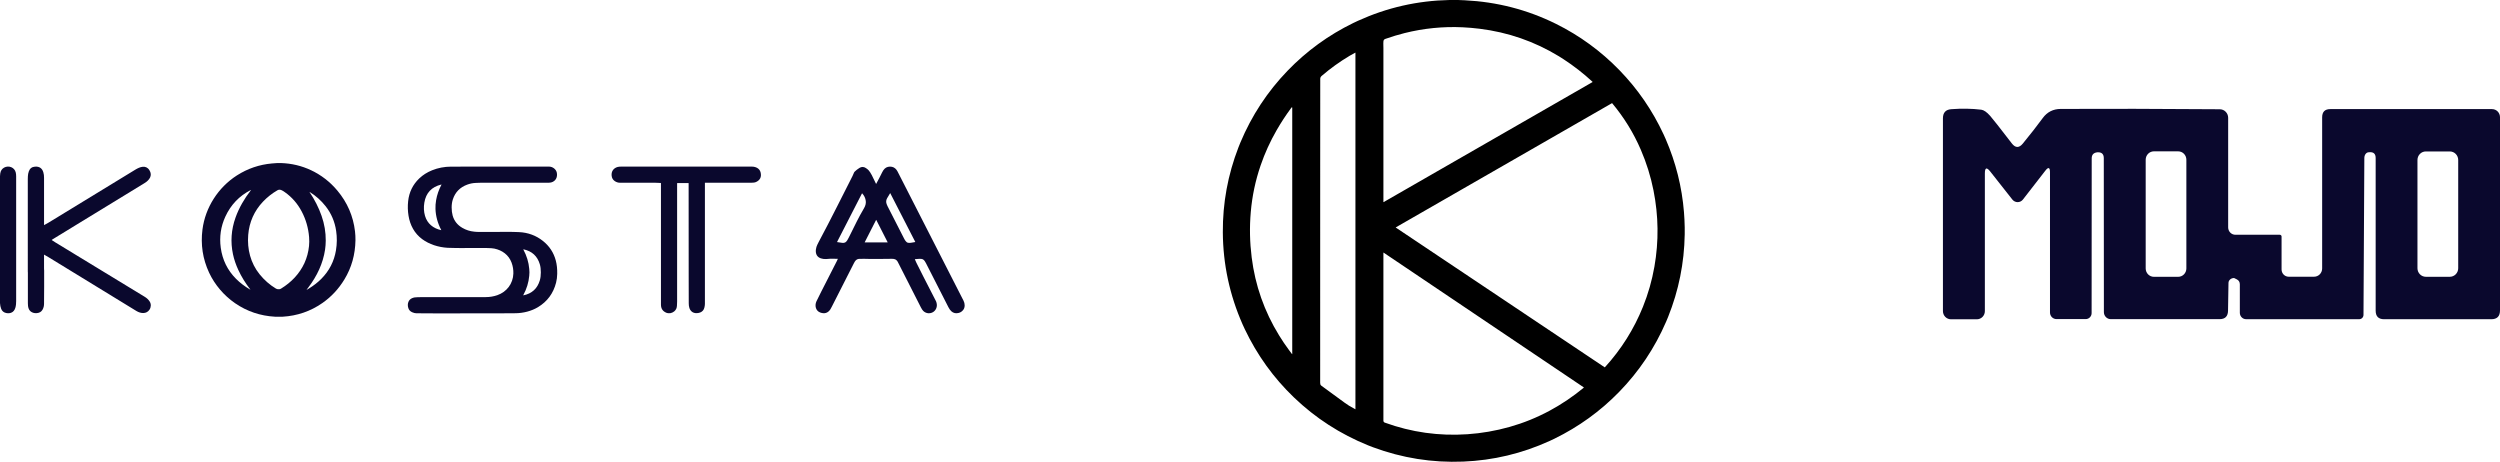
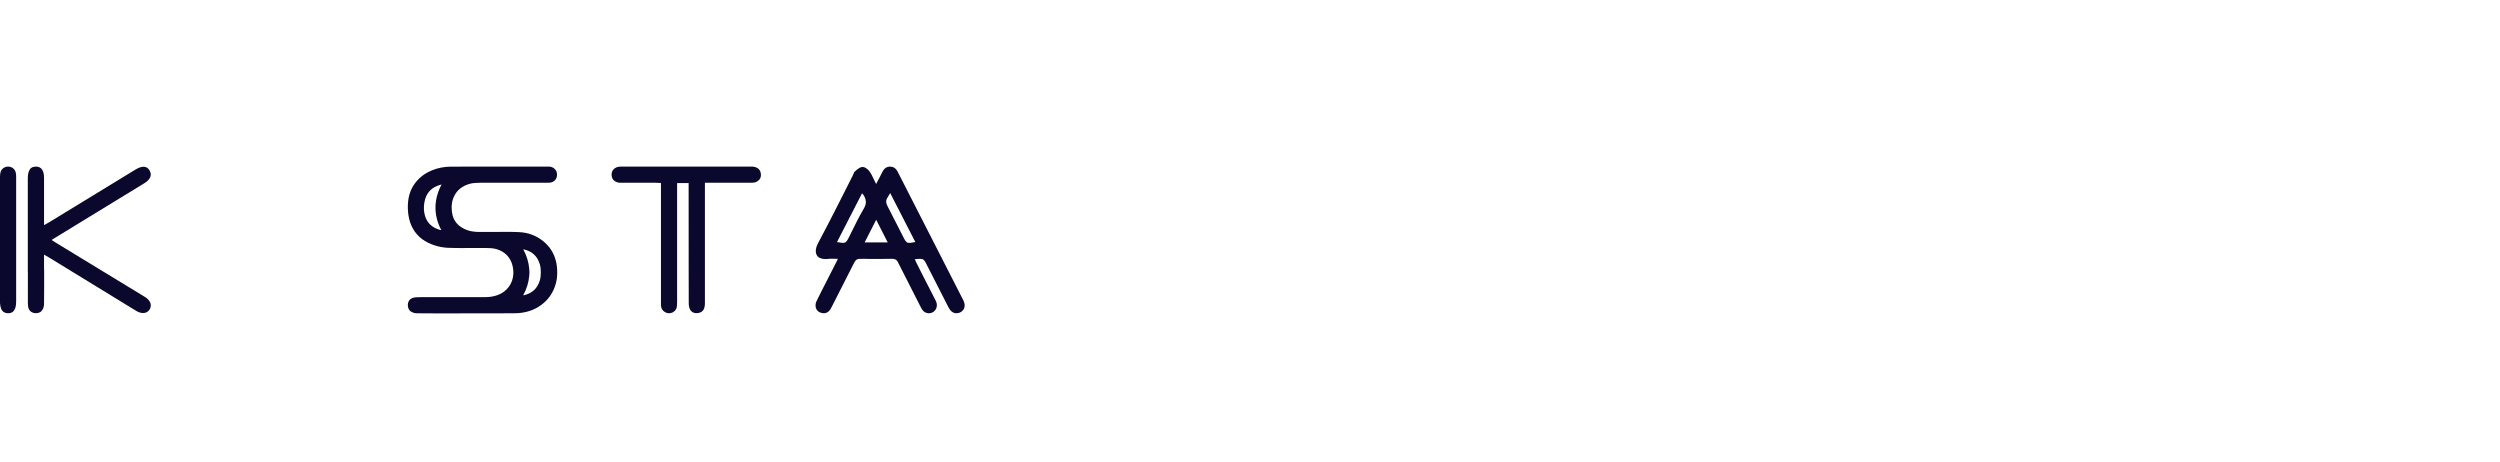
<svg xmlns="http://www.w3.org/2000/svg" width="368" height="68" viewBox="0 0 368 68" fill="none">
-   <path d="M214.613 0C214.949 0.012 215.284 0.025 215.62 0.042C220.354 0.272 224.825 1.427 229.033 3.508C232.514 5.229 235.667 7.538 238.363 10.311C241.065 13.091 243.239 16.25 244.883 19.789C244.984 20.007 245.088 20.24 245.196 20.487C246.684 23.926 247.579 27.507 247.881 31.229C247.939 31.938 247.975 32.685 247.99 33.469V34.504C247.921 38.711 247.107 42.758 245.548 46.647C245.456 46.876 245.357 47.112 245.252 47.355C243.572 51.241 241.26 54.693 238.315 57.711C235.555 60.539 232.384 62.829 228.803 64.581C228.566 64.696 228.335 64.806 228.11 64.908C224.051 66.756 219.808 67.769 215.381 67.948C210.822 68.131 206.397 67.427 202.107 65.835C201.855 65.741 201.616 65.649 201.391 65.558C197.279 63.892 193.641 61.543 190.478 58.51C187.462 55.618 185.047 52.265 183.232 48.451C183.111 48.197 183.004 47.965 182.911 47.755C181 43.426 180.03 38.906 180.001 34.193C179.974 29.889 180.74 25.721 182.301 21.688C182.399 21.434 182.495 21.197 182.587 20.976C184.249 17.012 186.56 13.495 189.521 10.422C192.326 7.512 195.554 5.166 199.204 3.385C199.441 3.27 199.673 3.161 199.898 3.058C204.164 1.117 208.652 0.097 213.363 0H214.613ZM206.752 4.87C205.84 5.098 204.902 5.381 203.939 5.72C203.754 5.785 203.661 5.885 203.641 6.081C203.622 6.259 203.625 6.488 203.63 6.686C203.635 6.884 203.638 7.01 203.638 7.063C203.638 14.62 203.638 22.176 203.638 29.73C203.638 29.734 203.639 29.738 203.641 29.741C203.643 29.744 203.645 29.747 203.649 29.749C203.652 29.75 203.656 29.752 203.659 29.752C203.663 29.752 203.667 29.75 203.67 29.749L234.42 12.081C234.423 12.079 234.426 12.077 234.428 12.074C234.429 12.072 234.431 12.068 234.431 12.065C234.431 12.062 234.431 12.058 234.43 12.055C234.429 12.052 234.427 12.049 234.424 12.047C233.085 10.807 231.65 9.69 230.118 8.694C229.876 8.536 229.66 8.4 229.469 8.284C225.887 6.102 221.994 4.751 217.79 4.231C216.944 4.127 216.113 4.055 215.297 4.017C212.414 3.883 209.565 4.167 206.752 4.87ZM198.672 8.209C197.208 9.081 195.838 10.066 194.561 11.165C194.488 11.227 194.435 11.29 194.403 11.351C194.361 11.431 194.34 11.511 194.34 11.593C194.343 16.728 194.341 20.686 194.334 23.465C194.333 23.576 194.333 23.684 194.333 23.791C194.329 25.565 194.328 36.415 194.329 56.341C194.329 56.513 194.359 56.666 194.491 56.764C194.907 57.075 196.059 57.917 197.945 59.29C198.216 59.486 198.428 59.63 198.581 59.72C198.885 59.899 199.192 60.073 199.502 60.243C199.514 60.25 199.52 60.246 199.52 60.233V7.765C199.52 7.763 199.519 7.76 199.518 7.758C199.516 7.755 199.515 7.753 199.512 7.752C199.51 7.75 199.507 7.749 199.505 7.749C199.502 7.749 199.499 7.75 199.497 7.751C199.239 7.882 198.965 8.034 198.672 8.209ZM243.395 28.03C242.987 25.976 242.364 23.978 241.525 22.036C240.453 19.553 239.049 17.273 237.312 15.197C237.308 15.192 237.301 15.188 237.295 15.187C237.288 15.186 237.281 15.187 237.274 15.191L205.463 33.468C205.46 33.469 205.458 33.471 205.456 33.474C205.455 33.476 205.454 33.479 205.454 33.482C205.454 33.485 205.454 33.488 205.456 33.49C205.457 33.493 205.459 33.495 205.461 33.497L236.208 54.066C236.213 54.069 236.219 54.07 236.225 54.07C236.231 54.069 236.237 54.066 236.241 54.061C238.649 51.419 240.517 48.451 241.845 45.155C242.614 43.248 243.176 41.276 243.532 39.238C244.184 35.505 244.139 31.769 243.395 28.03ZM190.175 52.111C190.204 52.15 190.218 52.145 190.218 52.097V15.897C190.218 15.771 190.177 15.755 190.096 15.85C190.086 15.862 190.063 15.893 190.027 15.942C189.263 16.977 188.561 18.052 187.919 19.166C186.965 20.822 186.18 22.549 185.564 24.346C184.8 26.574 184.316 28.862 184.114 31.211C183.922 33.433 183.966 35.657 184.246 37.884C184.763 42.01 186.108 45.837 188.28 49.366C188.752 50.134 189.225 50.836 189.699 51.472C189.968 51.833 190.126 52.046 190.175 52.111ZM203.662 37.184C203.645 37.173 203.637 37.177 203.637 37.197C203.638 49.527 203.638 57.763 203.637 61.905C203.637 62.059 203.705 62.16 203.841 62.209C207.765 63.635 211.822 64.204 216.01 63.919C218.104 63.776 220.168 63.418 222.202 62.845C224.267 62.263 226.245 61.46 228.137 60.438C229.901 59.484 231.562 58.363 233.121 57.074C233.147 57.052 233.146 57.032 233.118 57.013L203.662 37.184Z" fill="black" />
-   <path d="M41.319 24C42.908 24.047 44.403 24.402 45.804 25.065C47.297 25.771 48.583 26.768 49.662 28.057C51.131 29.811 51.996 31.813 52.258 34.062C52.308 34.496 52.33 34.928 52.324 35.36C52.29 37.482 51.746 39.408 50.692 41.139C49.835 42.547 48.747 43.709 47.429 44.623C45.695 45.825 43.754 46.491 41.607 46.62H40.483C38.31 46.497 36.349 45.833 34.6 44.63C32.986 43.519 31.614 41.932 30.773 40.121C29.841 38.114 29.518 35.999 29.804 33.778C30.222 30.535 32.124 27.585 34.862 25.828C36.437 24.819 38.158 24.229 40.025 24.061C40.294 24.036 40.563 24.016 40.833 24H41.319ZM41.11 42.574C41.2 42.567 41.289 42.535 41.377 42.481C42.139 42.012 42.8 41.477 43.359 40.878C44.593 39.554 45.303 37.999 45.489 36.21C45.532 35.792 45.536 35.359 45.5 34.909C45.391 33.556 45.025 32.293 44.404 31.119C43.793 29.966 42.971 29.024 41.938 28.294C41.584 28.044 41.216 27.789 40.839 28.008C40.05 28.465 39.344 29.022 38.719 29.678C37.43 31.033 36.689 32.692 36.536 34.581C36.365 36.678 36.887 38.727 38.205 40.364C38.893 41.219 39.7 41.926 40.624 42.485C40.75 42.561 40.912 42.59 41.11 42.574ZM36.824 42.627C36.826 42.629 36.829 42.63 36.832 42.63C36.835 42.629 36.838 42.628 36.84 42.627C36.842 42.625 36.844 42.622 36.844 42.62C36.845 42.617 36.845 42.614 36.844 42.611C36.842 42.604 36.837 42.596 36.829 42.586C36.127 41.686 35.546 40.741 35.085 39.749C34.722 38.97 34.459 38.195 34.295 37.424C33.909 35.609 34.034 33.809 34.67 32.025C35.181 30.591 35.974 29.235 36.914 28.022C36.96 27.963 36.95 27.951 36.884 27.985C35.209 28.852 33.972 30.151 33.173 31.882C32.503 33.333 32.277 34.862 32.495 36.467C32.735 38.239 33.488 39.779 34.73 41.028C35.329 41.632 36.027 42.165 36.824 42.627ZM47.853 36.724C47.555 38.768 46.645 40.661 45.396 42.298C45.248 42.493 45.162 42.609 45.14 42.646C45.129 42.665 45.133 42.67 45.154 42.661C45.184 42.647 45.3 42.578 45.504 42.452C46.186 42.029 46.78 41.565 47.285 41.058C48.466 39.872 49.19 38.463 49.457 36.829C49.611 35.885 49.62 34.942 49.483 34C49.284 32.631 48.767 31.416 47.931 30.355C47.273 29.52 46.493 28.822 45.589 28.262C45.553 28.24 45.547 28.247 45.571 28.282C46.327 29.408 46.915 30.569 47.334 31.767C47.755 32.97 47.96 34.189 47.949 35.426C47.945 35.88 47.913 36.313 47.853 36.724Z" fill="#0A082D" />
  <path d="M0 44.615V25.945C0.012 25.756 0.023 25.624 0.034 25.549C0.092 25.144 0.281 24.853 0.601 24.674C1.28 24.296 2.154 24.638 2.322 25.405C2.36 25.578 2.379 25.766 2.379 25.972C2.382 27.33 2.382 33.445 2.378 44.316C2.377 44.926 2.306 45.796 1.634 46.038C1.401 46.122 1.151 46.133 0.886 46.071C0.537 45.99 0.3 45.787 0.174 45.463C0.076 45.212 0.018 44.929 0 44.615Z" fill="#0A082D" />
  <path d="M6.504 37.489C6.502 37.488 6.5 37.487 6.497 37.487C6.495 37.487 6.492 37.488 6.49 37.489C6.488 37.491 6.486 37.492 6.484 37.495C6.483 37.497 6.482 37.5 6.482 37.502C6.484 38.187 6.484 38.869 6.483 39.547C6.482 39.645 6.5 39.742 6.5 39.83C6.5 41.178 6.5 41.963 6.499 42.188C6.499 42.242 6.499 42.297 6.498 42.351C6.479 43.191 6.474 43.995 6.482 44.763C6.484 44.955 6.447 45.151 6.372 45.353C6.234 45.723 6.007 45.952 5.691 46.041C5.34 46.139 5.016 46.117 4.718 45.973C4.197 45.721 4.105 45.178 4.104 44.649C4.103 43.666 4.103 42.156 4.104 40.118C4.104 40.1 4.101 40.067 4.094 40.02C4.093 40.012 4.092 39.979 4.092 39.922C4.084 34.707 4.084 30.177 4.091 26.331C4.091 26.312 4.096 26.182 4.105 25.939C4.113 25.703 4.159 25.467 4.242 25.229C4.394 24.793 4.701 24.56 5.164 24.529C5.797 24.488 6.203 24.766 6.38 25.365C6.459 25.632 6.483 25.86 6.483 26.179C6.484 28.054 6.484 30.363 6.484 33.106C6.484 33.128 6.493 33.134 6.513 33.124C6.735 33.012 6.954 32.889 7.171 32.756C11.663 30.015 15.91 27.422 19.912 24.979C20.586 24.567 21.463 24.233 21.983 25.034C22.517 25.855 21.959 26.537 21.271 26.956C15.24 30.634 10.87 33.305 8.162 34.969C7.902 35.128 7.731 35.234 7.648 35.287C7.642 35.291 7.637 35.296 7.634 35.302C7.631 35.308 7.629 35.315 7.628 35.322C7.628 35.328 7.63 35.335 7.633 35.341C7.636 35.347 7.64 35.353 7.646 35.356C7.742 35.426 7.908 35.533 8.142 35.677C9.564 36.548 13.956 39.222 21.318 43.699C21.616 43.88 21.852 44.105 22.027 44.375C22.264 44.739 22.251 45.208 22.007 45.58C21.561 46.261 20.71 46.163 20.083 45.78C18.163 44.607 13.848 41.965 7.135 37.854C7.069 37.813 6.962 37.752 6.815 37.671C6.713 37.615 6.61 37.554 6.504 37.489Z" fill="#0A082D" />
  <path d="M69.775 34.097C69.954 34.114 70.048 34.123 70.057 34.124C70.155 34.132 70.247 34.137 70.333 34.137C72.111 34.134 73.772 34.133 75.315 34.135C75.445 34.135 75.626 34.14 75.858 34.148C76.186 34.16 76.366 34.166 76.399 34.167C77.726 34.23 78.895 34.659 79.903 35.455C80.867 36.215 81.503 37.18 81.813 38.35C81.968 38.937 82.038 39.593 82.022 40.317C82.013 40.776 81.957 41.206 81.855 41.606C81.453 43.184 80.562 44.387 79.184 45.217C78.225 45.793 77.049 46.088 75.94 46.107C75.228 46.119 74.654 46.123 74.22 46.118C74.184 46.118 74.114 46.118 74.008 46.119C72.619 46.131 69.381 46.136 64.292 46.132C64.273 46.132 64.219 46.131 64.129 46.13C63.236 46.117 62.291 46.111 61.293 46.114C61.106 46.114 60.896 46.063 60.665 45.959C60.386 45.834 60.202 45.636 60.111 45.363C60.003 45.04 60.005 44.733 60.116 44.444C60.325 43.904 60.909 43.744 61.44 43.752C61.676 43.755 61.895 43.736 62.136 43.736C66.753 43.736 69.873 43.736 71.496 43.734C72.098 43.733 72.67 43.638 73.212 43.448C74.599 42.964 75.516 41.745 75.566 40.283C75.585 39.722 75.497 39.18 75.304 38.658C74.882 37.525 73.933 36.839 72.774 36.594C72.54 36.544 72.164 36.516 71.645 36.509C70.694 36.495 69.987 36.493 69.523 36.503C68.758 36.519 68.207 36.523 67.871 36.514C67.478 36.503 67.145 36.499 66.874 36.501C66.515 36.502 66.183 36.494 65.875 36.476C64.544 36.395 63.19 35.974 62.14 35.197C61.014 34.364 60.363 33.158 60.135 31.758C60.019 31.047 60 30.33 60.079 29.609C60.222 28.29 60.765 27.178 61.707 26.271C62.232 25.766 62.867 25.363 63.611 25.063C64.482 24.712 65.41 24.534 66.395 24.529C68.311 24.518 73.119 24.517 80.82 24.524C81.349 24.525 81.869 24.913 81.967 25.437C82.09 26.093 81.796 26.686 81.122 26.857C81.029 26.881 80.946 26.893 80.874 26.893C80.804 26.893 80.717 26.894 80.614 26.896C79.939 26.905 76.65 26.907 70.745 26.901C70.643 26.901 70.524 26.905 70.387 26.913C70.382 26.913 70.263 26.917 70.029 26.926C69.597 26.943 69.175 27.028 68.763 27.182C67.712 27.573 67.014 28.288 66.667 29.326C66.545 29.691 66.483 30.093 66.483 30.532C66.483 30.975 66.532 31.373 66.629 31.724C66.849 32.513 67.327 33.12 68.064 33.545C68.603 33.856 69.174 34.04 69.775 34.097ZM64.195 29.465C64.331 28.679 64.593 27.921 64.981 27.193C64.983 27.19 64.984 27.186 64.984 27.182C64.983 27.178 64.982 27.174 64.98 27.171C64.977 27.168 64.974 27.166 64.97 27.165C64.967 27.163 64.963 27.163 64.959 27.164C63.532 27.51 62.7 28.397 62.463 29.826C62.35 30.506 62.382 31.156 62.561 31.774C62.887 32.907 63.774 33.625 64.926 33.876C64.929 33.877 64.933 33.877 64.937 33.875C64.94 33.874 64.944 33.872 64.946 33.869C64.948 33.866 64.949 33.862 64.95 33.858C64.95 33.854 64.949 33.851 64.947 33.847C64.424 32.856 64.142 31.828 64.103 30.763C64.087 30.345 64.118 29.912 64.195 29.465ZM77.933 40.089C77.933 40.212 77.924 40.379 77.905 40.592C77.816 41.585 77.524 42.533 77.029 43.437C77.027 43.441 77.026 43.445 77.026 43.45C77.027 43.455 77.028 43.459 77.031 43.463C77.034 43.467 77.038 43.469 77.042 43.471C77.046 43.473 77.051 43.473 77.056 43.472C78.3 43.212 79.102 42.479 79.461 41.272C79.56 40.94 79.61 40.546 79.611 40.092C79.612 39.638 79.563 39.244 79.465 38.911C79.11 37.704 78.311 36.968 77.067 36.703C77.062 36.702 77.057 36.702 77.053 36.704C77.049 36.706 77.045 36.709 77.042 36.712C77.039 36.716 77.037 36.721 77.037 36.725C77.036 36.73 77.037 36.735 77.04 36.739C77.532 37.644 77.821 38.593 77.906 39.587C77.925 39.799 77.934 39.967 77.933 40.089Z" fill="#0A082D" />
  <path d="M103.762 26.919C103.762 32.084 103.762 38.026 103.762 44.745C103.762 44.869 103.739 45.038 103.693 45.251C103.613 45.617 103.403 45.867 103.064 46C102.681 46.15 102.168 46.142 101.841 45.879C101.473 45.582 101.384 45.098 101.384 44.643C101.383 43.46 101.38 42.108 101.374 40.59C101.374 40.519 101.374 40.454 101.374 40.394C101.364 31.982 101.361 27.51 101.366 26.978C101.366 26.971 101.363 26.963 101.357 26.958C101.352 26.952 101.344 26.949 101.337 26.949H99.717C99.686 26.949 99.671 26.964 99.671 26.994C99.671 37.778 99.671 43.58 99.671 44.399C99.671 44.898 99.636 45.232 99.567 45.401C99.423 45.753 99.14 45.983 98.717 46.093C98.658 46.109 98.554 46.112 98.405 46.105C98.294 46.099 98.194 46.079 98.103 46.044C97.563 45.831 97.293 45.431 97.293 44.844C97.29 38.61 97.289 32.654 97.292 26.976C97.292 26.949 97.278 26.936 97.252 26.935C97.117 26.931 96.977 26.924 96.833 26.915C96.683 26.904 96.543 26.899 96.413 26.899C94.002 26.906 92.274 26.905 91.23 26.898C90.969 26.896 90.719 26.813 90.48 26.648C90.212 26.463 90.062 26.196 90.03 25.845C89.972 25.216 90.32 24.742 90.912 24.579C91.054 24.541 91.258 24.521 91.526 24.521C102.178 24.518 108.56 24.519 110.671 24.525C111.245 24.527 111.822 24.786 111.963 25.388C112.116 26.044 111.892 26.512 111.293 26.791C111.097 26.883 110.816 26.898 110.568 26.899C108.305 26.906 106.043 26.905 103.783 26.899C103.778 26.899 103.772 26.901 103.768 26.905C103.764 26.909 103.762 26.914 103.762 26.919Z" fill="#0A082D" />
  <path d="M123.324 38.12C123.325 38.117 123.326 38.113 123.325 38.11C123.325 38.107 123.324 38.104 123.322 38.102C123.32 38.099 123.318 38.097 123.315 38.096C123.313 38.094 123.31 38.094 123.307 38.094C123.052 38.102 122.81 38.1 122.58 38.088C122.359 38.076 122.156 38.082 121.973 38.104C121.467 38.164 120.898 38.153 120.491 37.855C120.024 37.513 120.02 36.866 120.182 36.344C120.234 36.176 120.341 35.94 120.502 35.638C121.419 33.919 122.326 32.17 123.223 30.392C124.105 28.644 124.86 27.153 125.486 25.919C125.55 25.793 125.598 25.684 125.631 25.592C125.682 25.443 125.739 25.338 125.799 25.276C125.991 25.083 126.226 24.898 126.503 24.723C126.825 24.52 127.147 24.527 127.469 24.744C127.643 24.861 127.773 24.967 127.858 25.062C128.006 25.226 128.166 25.472 128.337 25.798C128.49 26.089 128.693 26.506 128.946 27.048C128.948 27.052 128.95 27.054 128.953 27.057C128.957 27.059 128.96 27.06 128.964 27.06C128.968 27.06 128.972 27.059 128.976 27.057C128.979 27.055 128.982 27.052 128.984 27.049C129.359 26.341 129.624 25.847 129.855 25.364C129.955 25.154 130.076 24.978 130.217 24.835C130.487 24.561 130.917 24.471 131.301 24.556C131.652 24.635 131.926 24.866 132.123 25.25C136.319 33.464 139.556 39.804 141.836 44.271C142.039 44.667 142.079 45.227 141.802 45.598C141.624 45.836 141.4 45.991 141.13 46.061C140.702 46.174 140.337 46.093 140.036 45.818C139.88 45.676 139.738 45.477 139.608 45.224C138.257 42.578 137.153 40.413 136.297 38.729C136.212 38.561 136.059 38.301 135.885 38.197C135.753 38.118 135.567 38.085 135.329 38.099C135.143 38.109 134.929 38.126 134.684 38.15C134.668 38.152 134.663 38.16 134.669 38.175C134.732 38.333 134.806 38.498 134.891 38.672C135.322 39.552 136.285 41.442 137.78 44.341C137.823 44.425 137.859 44.55 137.888 44.717C137.967 45.163 137.782 45.628 137.427 45.887C136.96 46.229 136.321 46.175 135.913 45.778C135.796 45.663 135.676 45.485 135.552 45.243C134.364 42.923 133.234 40.699 132.161 38.57C132.071 38.391 131.944 38.261 131.779 38.179C131.662 38.122 131.493 38.094 131.272 38.095C131.029 38.096 130.75 38.1 130.436 38.109C130.134 38.117 129.318 38.118 127.989 38.114C127.847 38.113 127.591 38.108 127.22 38.097C126.893 38.087 126.638 38.09 126.454 38.106C126.26 38.122 126.096 38.199 125.96 38.336C125.879 38.418 125.785 38.564 125.679 38.775C124.731 40.659 123.653 42.782 122.444 45.143C122.336 45.354 122.265 45.485 122.23 45.536C121.871 46.077 121.375 46.233 120.744 46.005C120.059 45.757 119.897 44.971 120.179 44.361C120.315 44.066 120.551 43.59 120.887 42.933C122.348 40.075 123.118 38.565 123.198 38.402C123.25 38.294 123.292 38.2 123.324 38.12ZM131.048 28.442C131.047 28.44 131.045 28.438 131.043 28.437C131.041 28.436 131.039 28.435 131.036 28.435C131.034 28.435 131.032 28.435 131.029 28.436C131.027 28.438 131.026 28.439 131.024 28.441C130.864 28.683 130.715 28.933 130.576 29.19C130.426 29.469 130.405 29.751 130.514 30.037C130.567 30.177 130.609 30.277 130.639 30.336C132.179 33.348 132.98 34.916 133.043 35.041C133.184 35.318 133.377 35.67 133.643 35.731C133.755 35.756 133.894 35.76 134.06 35.742C134.233 35.724 134.45 35.686 134.711 35.63C134.713 35.629 134.716 35.628 134.718 35.627C134.72 35.625 134.722 35.623 134.724 35.62C134.725 35.618 134.726 35.615 134.726 35.612C134.726 35.609 134.725 35.606 134.724 35.604L131.048 28.442ZM127.443 29.585C127.393 29.159 127.213 28.783 126.902 28.455C126.901 28.454 126.9 28.454 126.899 28.453C126.898 28.453 126.896 28.453 126.895 28.453C126.894 28.453 126.893 28.454 126.892 28.454C126.891 28.455 126.891 28.456 126.89 28.457L123.224 35.601C123.222 35.605 123.221 35.609 123.221 35.613C123.221 35.617 123.222 35.621 123.223 35.624C123.225 35.628 123.228 35.631 123.231 35.634C123.234 35.636 123.238 35.638 123.242 35.639C123.49 35.69 123.738 35.727 123.987 35.749C124.35 35.782 124.53 35.668 124.719 35.367C124.786 35.259 124.854 35.138 124.921 35.005C125.261 34.326 125.668 33.51 126.14 32.558C126.395 32.044 126.746 31.402 127.193 30.633C127.401 30.276 127.484 29.927 127.443 29.585ZM127.289 35.655C127.287 35.658 127.287 35.662 127.287 35.665C127.287 35.669 127.288 35.672 127.29 35.675C127.292 35.678 127.294 35.681 127.297 35.682C127.3 35.684 127.304 35.685 127.307 35.685H130.64C130.643 35.685 130.646 35.684 130.65 35.682C130.653 35.681 130.655 35.678 130.657 35.675C130.659 35.672 130.66 35.669 130.66 35.665C130.66 35.662 130.659 35.658 130.658 35.655L128.992 32.386C128.99 32.382 128.987 32.379 128.984 32.377C128.981 32.375 128.977 32.374 128.973 32.374C128.97 32.374 128.966 32.375 128.963 32.377C128.959 32.379 128.957 32.382 128.955 32.386L127.289 35.655Z" fill="#0A082D" />
-   <path d="M292.172 25.525V45.798C292.172 46.117 292.048 46.422 291.827 46.648C291.606 46.873 291.306 47 290.993 47H287.183C286.869 47 286.568 46.873 286.347 46.648C286.125 46.422 286 46.117 286 45.798V17.414C286 16.583 286.406 16.136 287.217 16.073C288.788 15.955 290.261 15.98 291.636 16.147C292.016 16.193 292.455 16.497 292.954 17.059C293.315 17.466 294.377 18.817 296.141 21.11C296.669 21.796 297.209 21.804 297.759 21.134C298.857 19.797 299.836 18.544 300.695 17.374C301.349 16.484 302.233 16.037 303.347 16.034C309.992 15.998 317.796 16.014 326.759 16.083C327.085 16.086 327.397 16.219 327.626 16.455C327.856 16.69 327.985 17.008 327.985 17.34V33.473C327.985 33.761 328.097 34.037 328.296 34.24C328.496 34.443 328.766 34.557 329.048 34.557H335.586C335.656 34.557 335.722 34.585 335.771 34.634C335.82 34.683 335.847 34.749 335.847 34.819V39.667C335.847 39.95 335.957 40.221 336.153 40.42C336.348 40.62 336.614 40.732 336.89 40.732H340.638C340.951 40.732 341.252 40.604 341.474 40.377C341.696 40.15 341.821 39.841 341.821 39.52V17.276C341.821 16.464 342.22 16.059 343.018 16.059H366.826C367.138 16.059 367.436 16.185 367.656 16.409C367.876 16.634 368 16.939 368 17.256V45.684C368 46.555 367.573 46.99 366.72 46.99H350.943C350.113 46.99 349.697 46.568 349.697 45.724V23.263C349.697 22.649 349.396 22.363 348.794 22.406L348.645 22.415C348.479 22.427 348.324 22.519 348.211 22.672C348.097 22.826 348.033 23.03 348.031 23.243L347.906 46.349C347.906 46.433 347.89 46.516 347.858 46.593C347.827 46.67 347.781 46.74 347.723 46.799C347.665 46.858 347.597 46.905 347.521 46.937C347.445 46.969 347.364 46.985 347.283 46.985H330.622C330.379 46.985 330.145 46.886 329.973 46.709C329.801 46.533 329.704 46.294 329.704 46.044V41.86C329.704 41.515 329.553 41.267 329.25 41.116C328.999 40.988 328.869 40.924 328.859 40.924C328.643 40.922 328.435 40.996 328.28 41.13C328.126 41.264 328.037 41.447 328.033 41.639L327.966 45.734C327.953 46.565 327.539 46.98 326.725 46.98H310.706C310.437 46.98 310.179 46.871 309.989 46.677C309.799 46.483 309.692 46.22 309.692 45.946L309.678 23.283C309.678 22.695 309.388 22.406 308.808 22.415C308.805 22.415 308.794 22.415 308.775 22.415C308.192 22.461 307.9 22.759 307.9 23.307L307.886 46.088C307.886 46.322 307.794 46.547 307.631 46.712C307.468 46.877 307.247 46.97 307.017 46.97H302.714C302.46 46.97 302.217 46.868 302.038 46.686C301.858 46.504 301.758 46.257 301.758 46V25.377C301.758 24.618 301.528 24.536 301.067 25.131L297.774 29.373C297.681 29.492 297.563 29.588 297.429 29.654C297.295 29.72 297.148 29.754 297 29.755C296.851 29.755 296.704 29.722 296.57 29.656C296.435 29.591 296.317 29.496 296.223 29.378L292.959 25.239C292.434 24.575 292.172 24.671 292.172 25.525ZM321.833 23.509C321.833 23.183 321.706 22.869 321.479 22.638C321.253 22.407 320.946 22.277 320.625 22.277H317.052C316.732 22.277 316.425 22.407 316.198 22.638C315.972 22.869 315.845 23.183 315.845 23.509V39.515C315.845 39.842 315.972 40.155 316.198 40.386C316.425 40.617 316.732 40.747 317.052 40.747H320.625C320.946 40.747 321.253 40.617 321.479 40.386C321.706 40.155 321.833 39.842 321.833 39.515V23.509ZM361.848 23.549C361.848 23.215 361.718 22.896 361.487 22.66C361.256 22.425 360.943 22.292 360.616 22.292H357.081C356.755 22.292 356.441 22.425 356.21 22.66C355.979 22.896 355.85 23.215 355.85 23.549V39.485C355.85 39.65 355.882 39.814 355.943 39.966C356.005 40.118 356.096 40.257 356.21 40.374C356.325 40.49 356.46 40.583 356.61 40.646C356.759 40.709 356.919 40.742 357.081 40.742H360.616C360.778 40.742 360.938 40.709 361.087 40.646C361.237 40.583 361.373 40.49 361.487 40.374C361.601 40.257 361.692 40.118 361.754 39.966C361.816 39.814 361.848 39.65 361.848 39.485V23.549Z" fill="#0A082D" />
</svg>